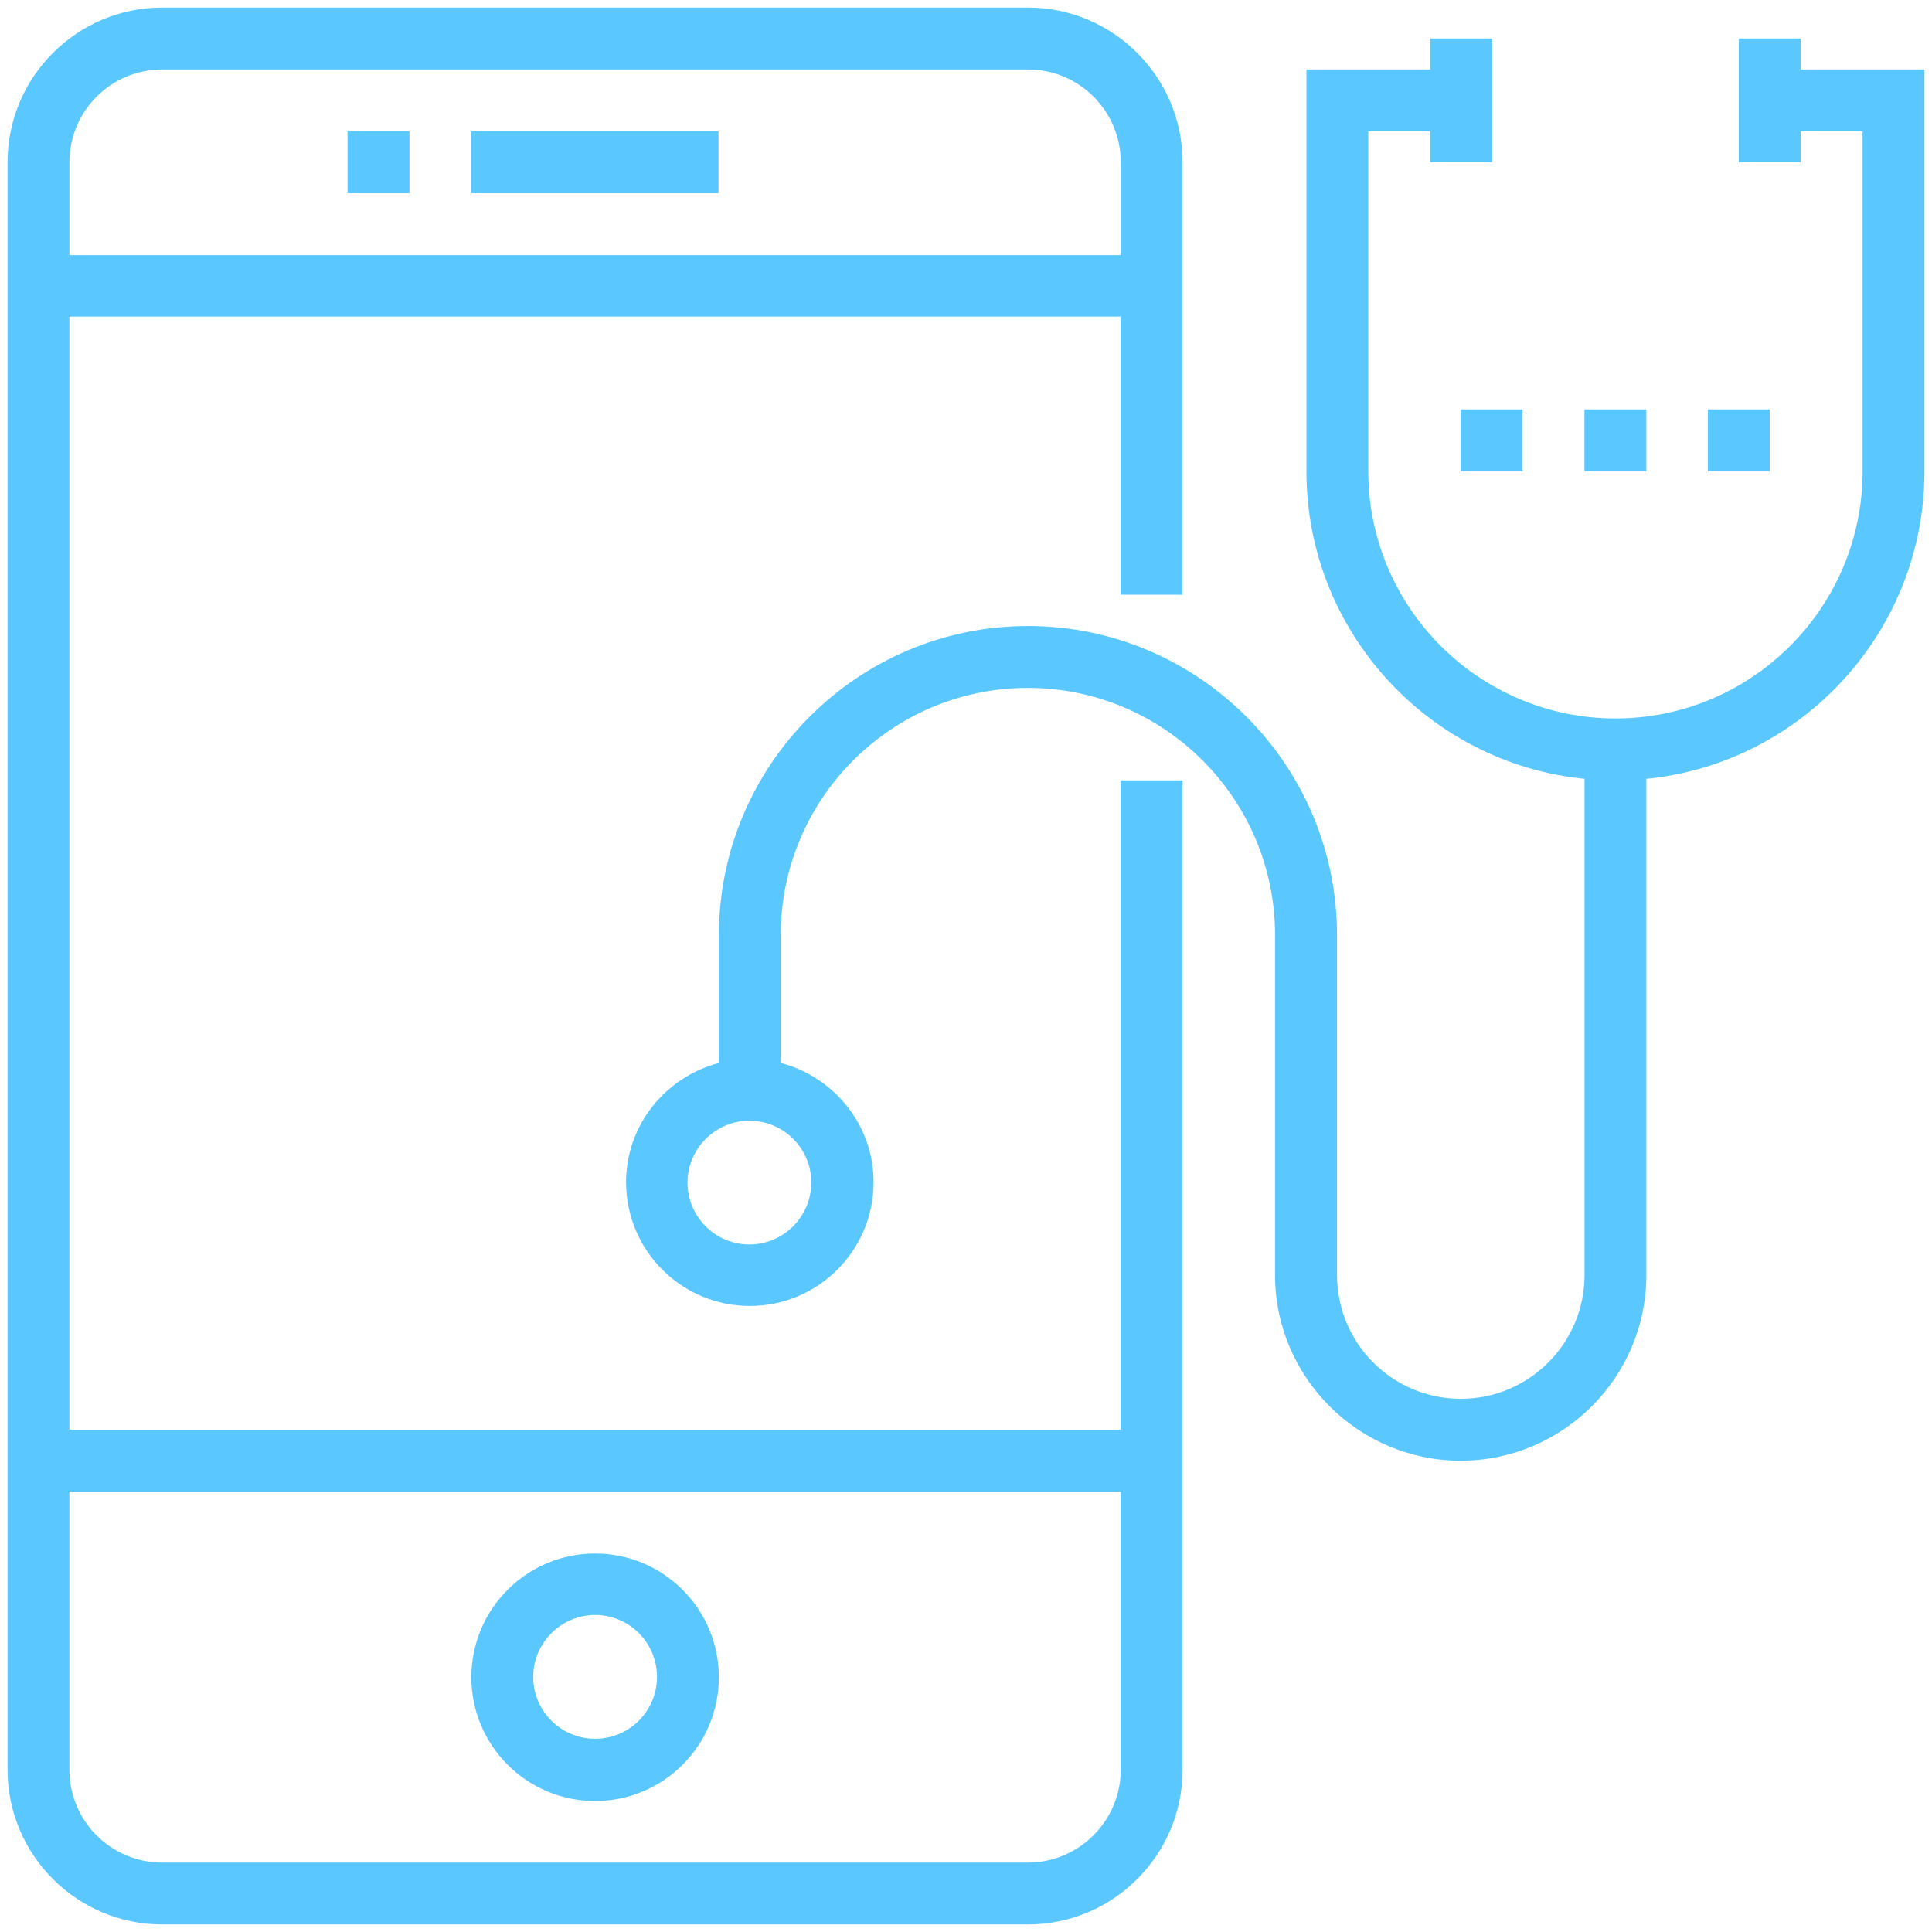
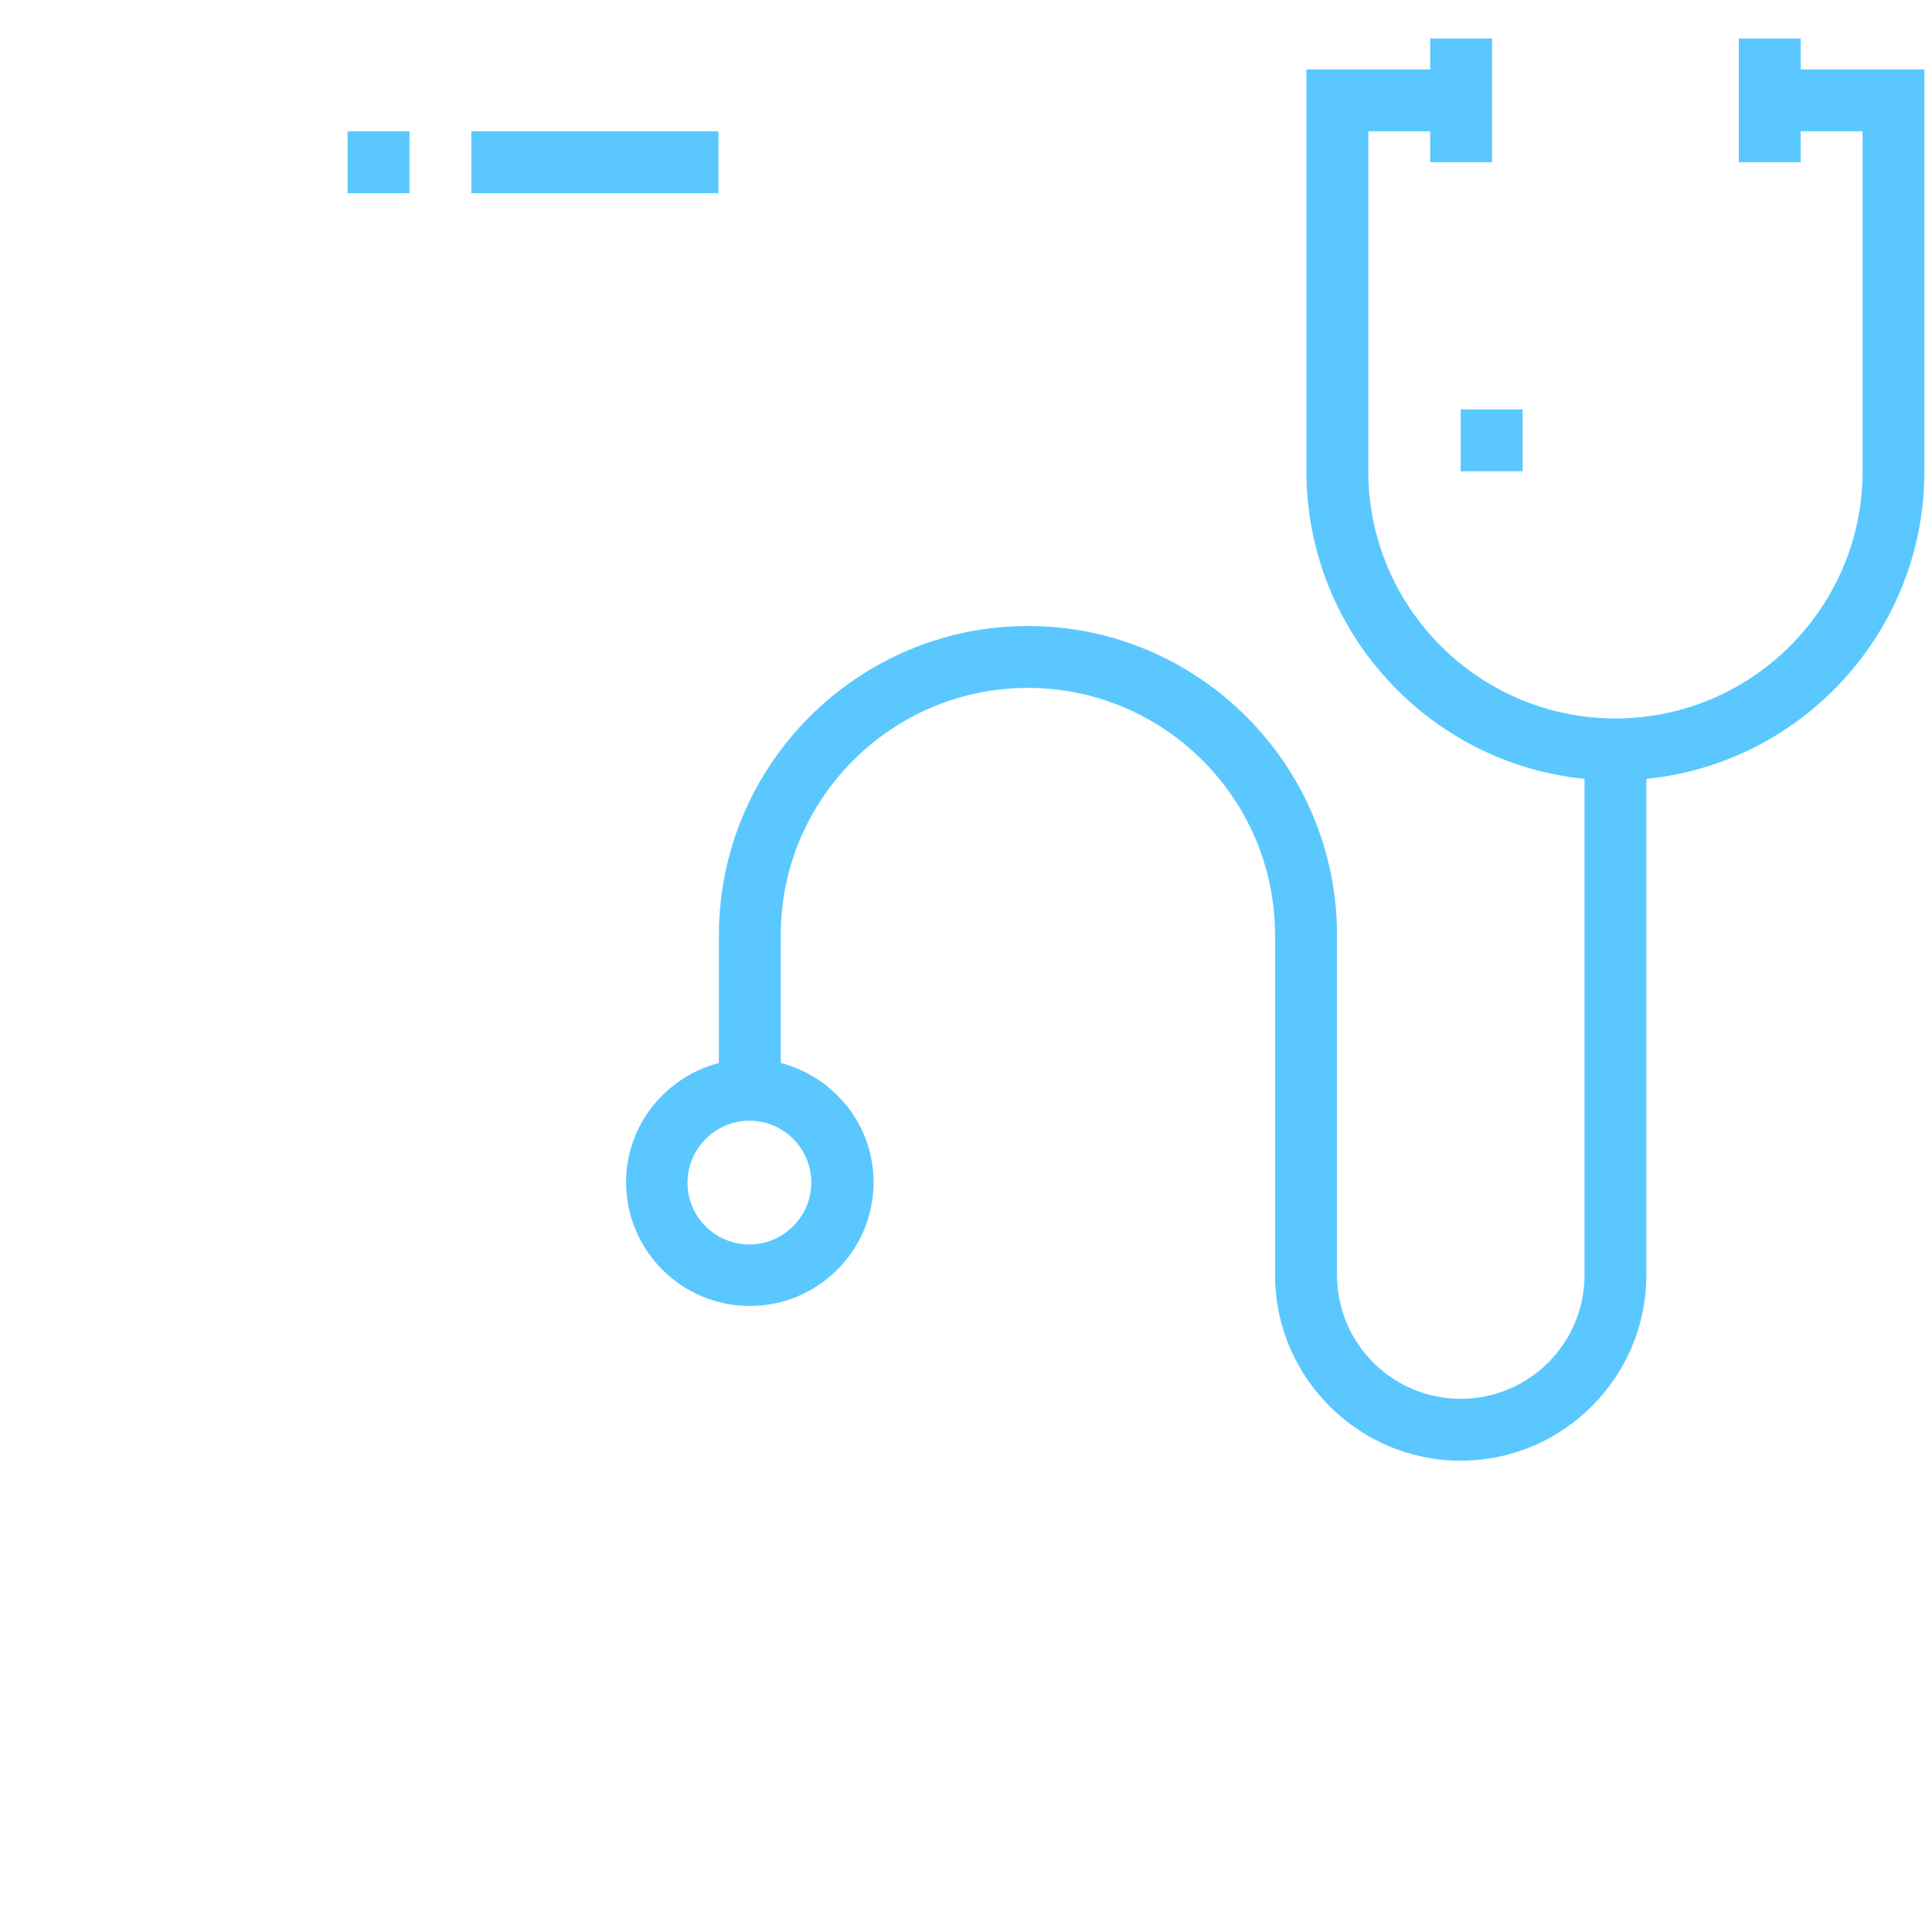
<svg xmlns="http://www.w3.org/2000/svg" fill="none" height="54" viewBox="0 0 54 54" width="54">
  <clipPath id="a">
    <path d="m0 0h54v54h-54z" />
  </clipPath>
  <g clip-path="url(#a)" fill="#5ac8ff">
-     <path d="m31.324 39.962h-29.384v-31.113h29.384v7.773h1.73v-12.087c0-2.384-1.941-4.324-4.324-4.324h-24.195c-2.384 0-4.324 1.941-4.324 4.324v44.93c0 2.384 1.941 4.324 4.324 4.324h24.195c2.384 0 4.324-1.941 4.324-4.324v-27.654h-1.73zm-26.789-38.021h24.195c1.434 0 2.595 1.16 2.595 2.595v2.595h-29.384v-2.595c0-1.434 1.16-2.595 2.595-2.595zm24.195 50.119h-24.195c-1.434 0-2.595-1.16-2.595-2.595v-7.773h29.384v7.773c0 1.434-1.171 2.595-2.595 2.595z" />
    <path d="m13.173 3.67h6.908v1.73h-6.908z" />
    <path d="m9.714 3.67h1.73v1.73h-1.73z" />
-     <path d="m16.633 43.421c-1.909 0-3.459 1.55-3.459 3.459 0 1.909 1.55 3.459 3.459 3.459s3.459-1.55 3.459-3.459c0-1.909-1.55-3.459-3.459-3.459zm0 5.178c-.949 0-1.73-.77-1.73-1.73 0-.949.78-1.73 1.73-1.73s1.73.77 1.73 1.73-.78 1.73-1.73 1.73z" />
    <path d="m50.33 1.941v-.865h-1.73v3.459h1.73v-.865h1.73v9.503c0 3.808-3.101 6.908-6.908 6.908s-6.908-3.101-6.908-6.908v-9.503h1.73v.865h1.73v-3.459h-1.73v.865h-3.459v11.232c0 4.472 3.417 8.163 7.773 8.596v13.869c0 1.909-1.55 3.459-3.459 3.459s-3.459-1.55-3.459-3.459v-9.503c0-4.767-3.881-8.638-8.638-8.638-4.757 0-8.638 3.881-8.638 8.638v3.575c-1.487.39-2.595 1.73-2.595 3.333 0 1.909 1.55 3.459 3.459 3.459s3.459-1.55 3.459-3.459c0-1.603-1.107-2.943-2.595-3.333v-3.575c0-3.808 3.101-6.908 6.908-6.908 3.808 0 6.908 3.101 6.908 6.908v9.503c0 2.858 2.331 5.189 5.189 5.189s5.189-2.331 5.189-5.189v-13.869c4.356-.432 7.773-4.124 7.773-8.596v-11.232zm-27.654 31.113c0 .949-.78 1.73-1.73 1.73-.949 0-1.73-.77-1.73-1.73 0-.949.78-1.73 1.73-1.73.949 0 1.73.77 1.73 1.73z" />
-     <path d="m44.286 11.443h1.73v1.73h-1.73z" />
-     <path d="m47.735 11.443h1.73v1.73h-1.73z" />
    <path d="m40.827 11.443h1.73v1.73h-1.73z" />
  </g>
</svg>